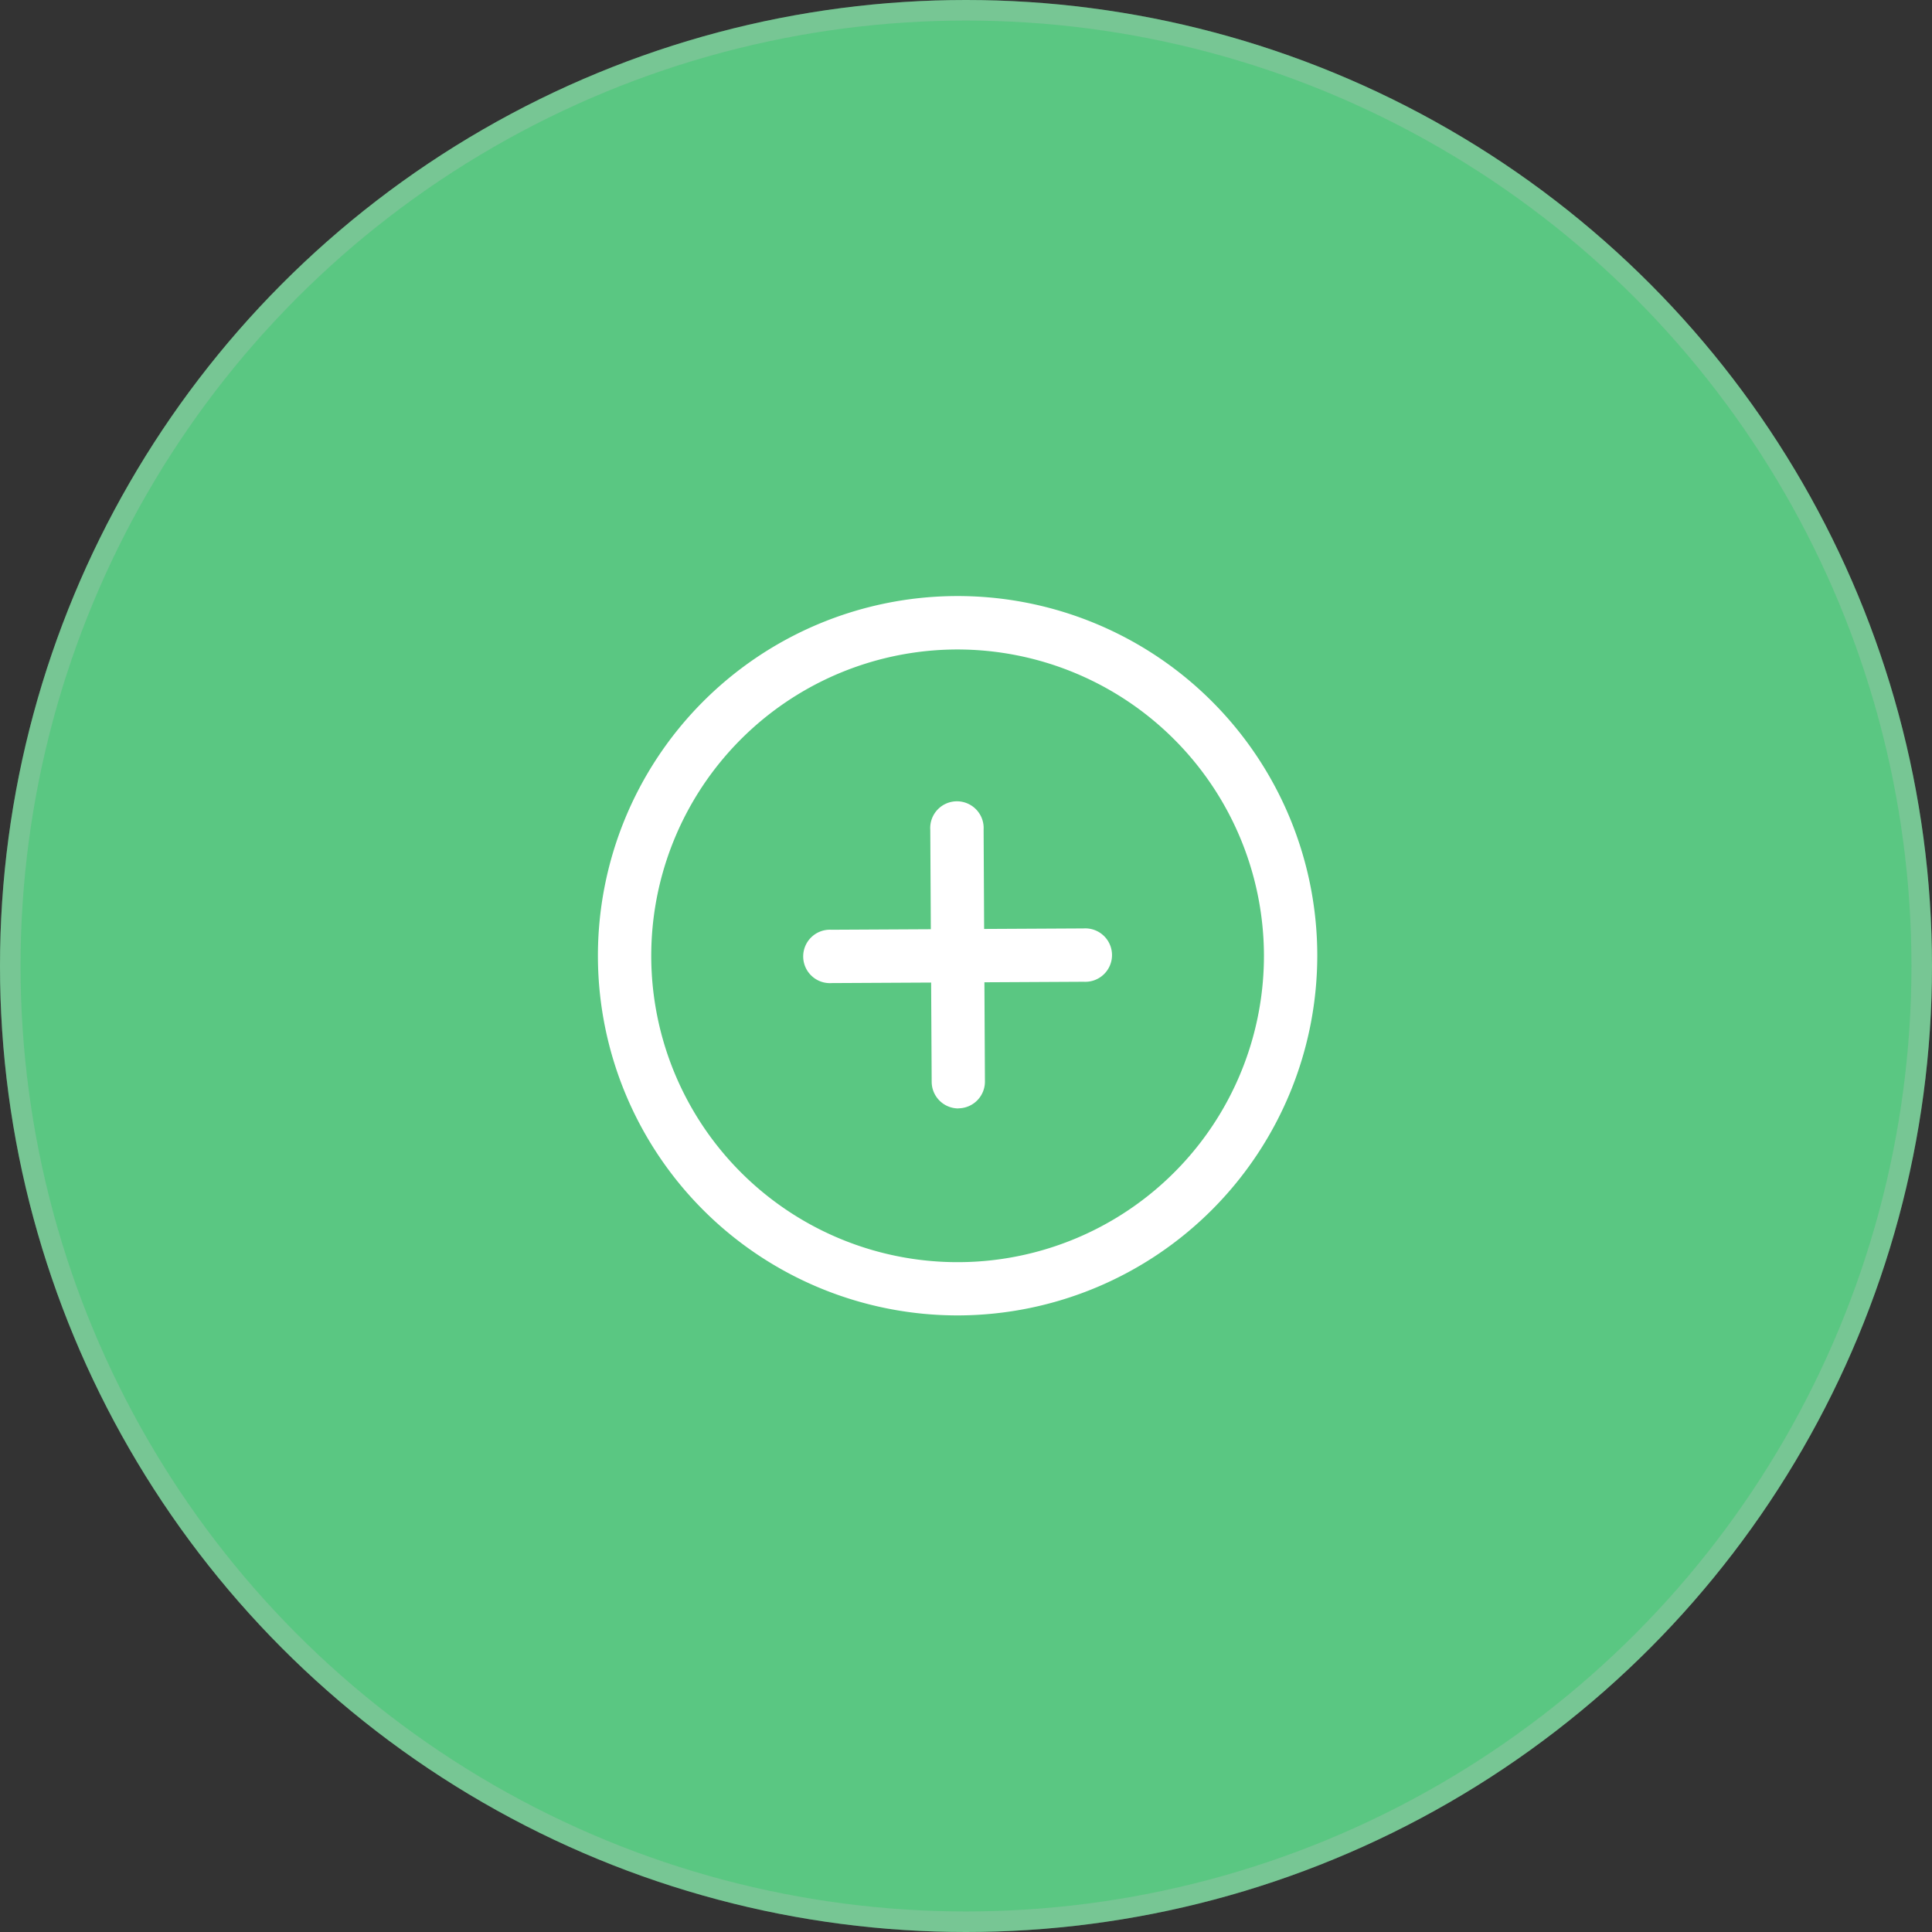
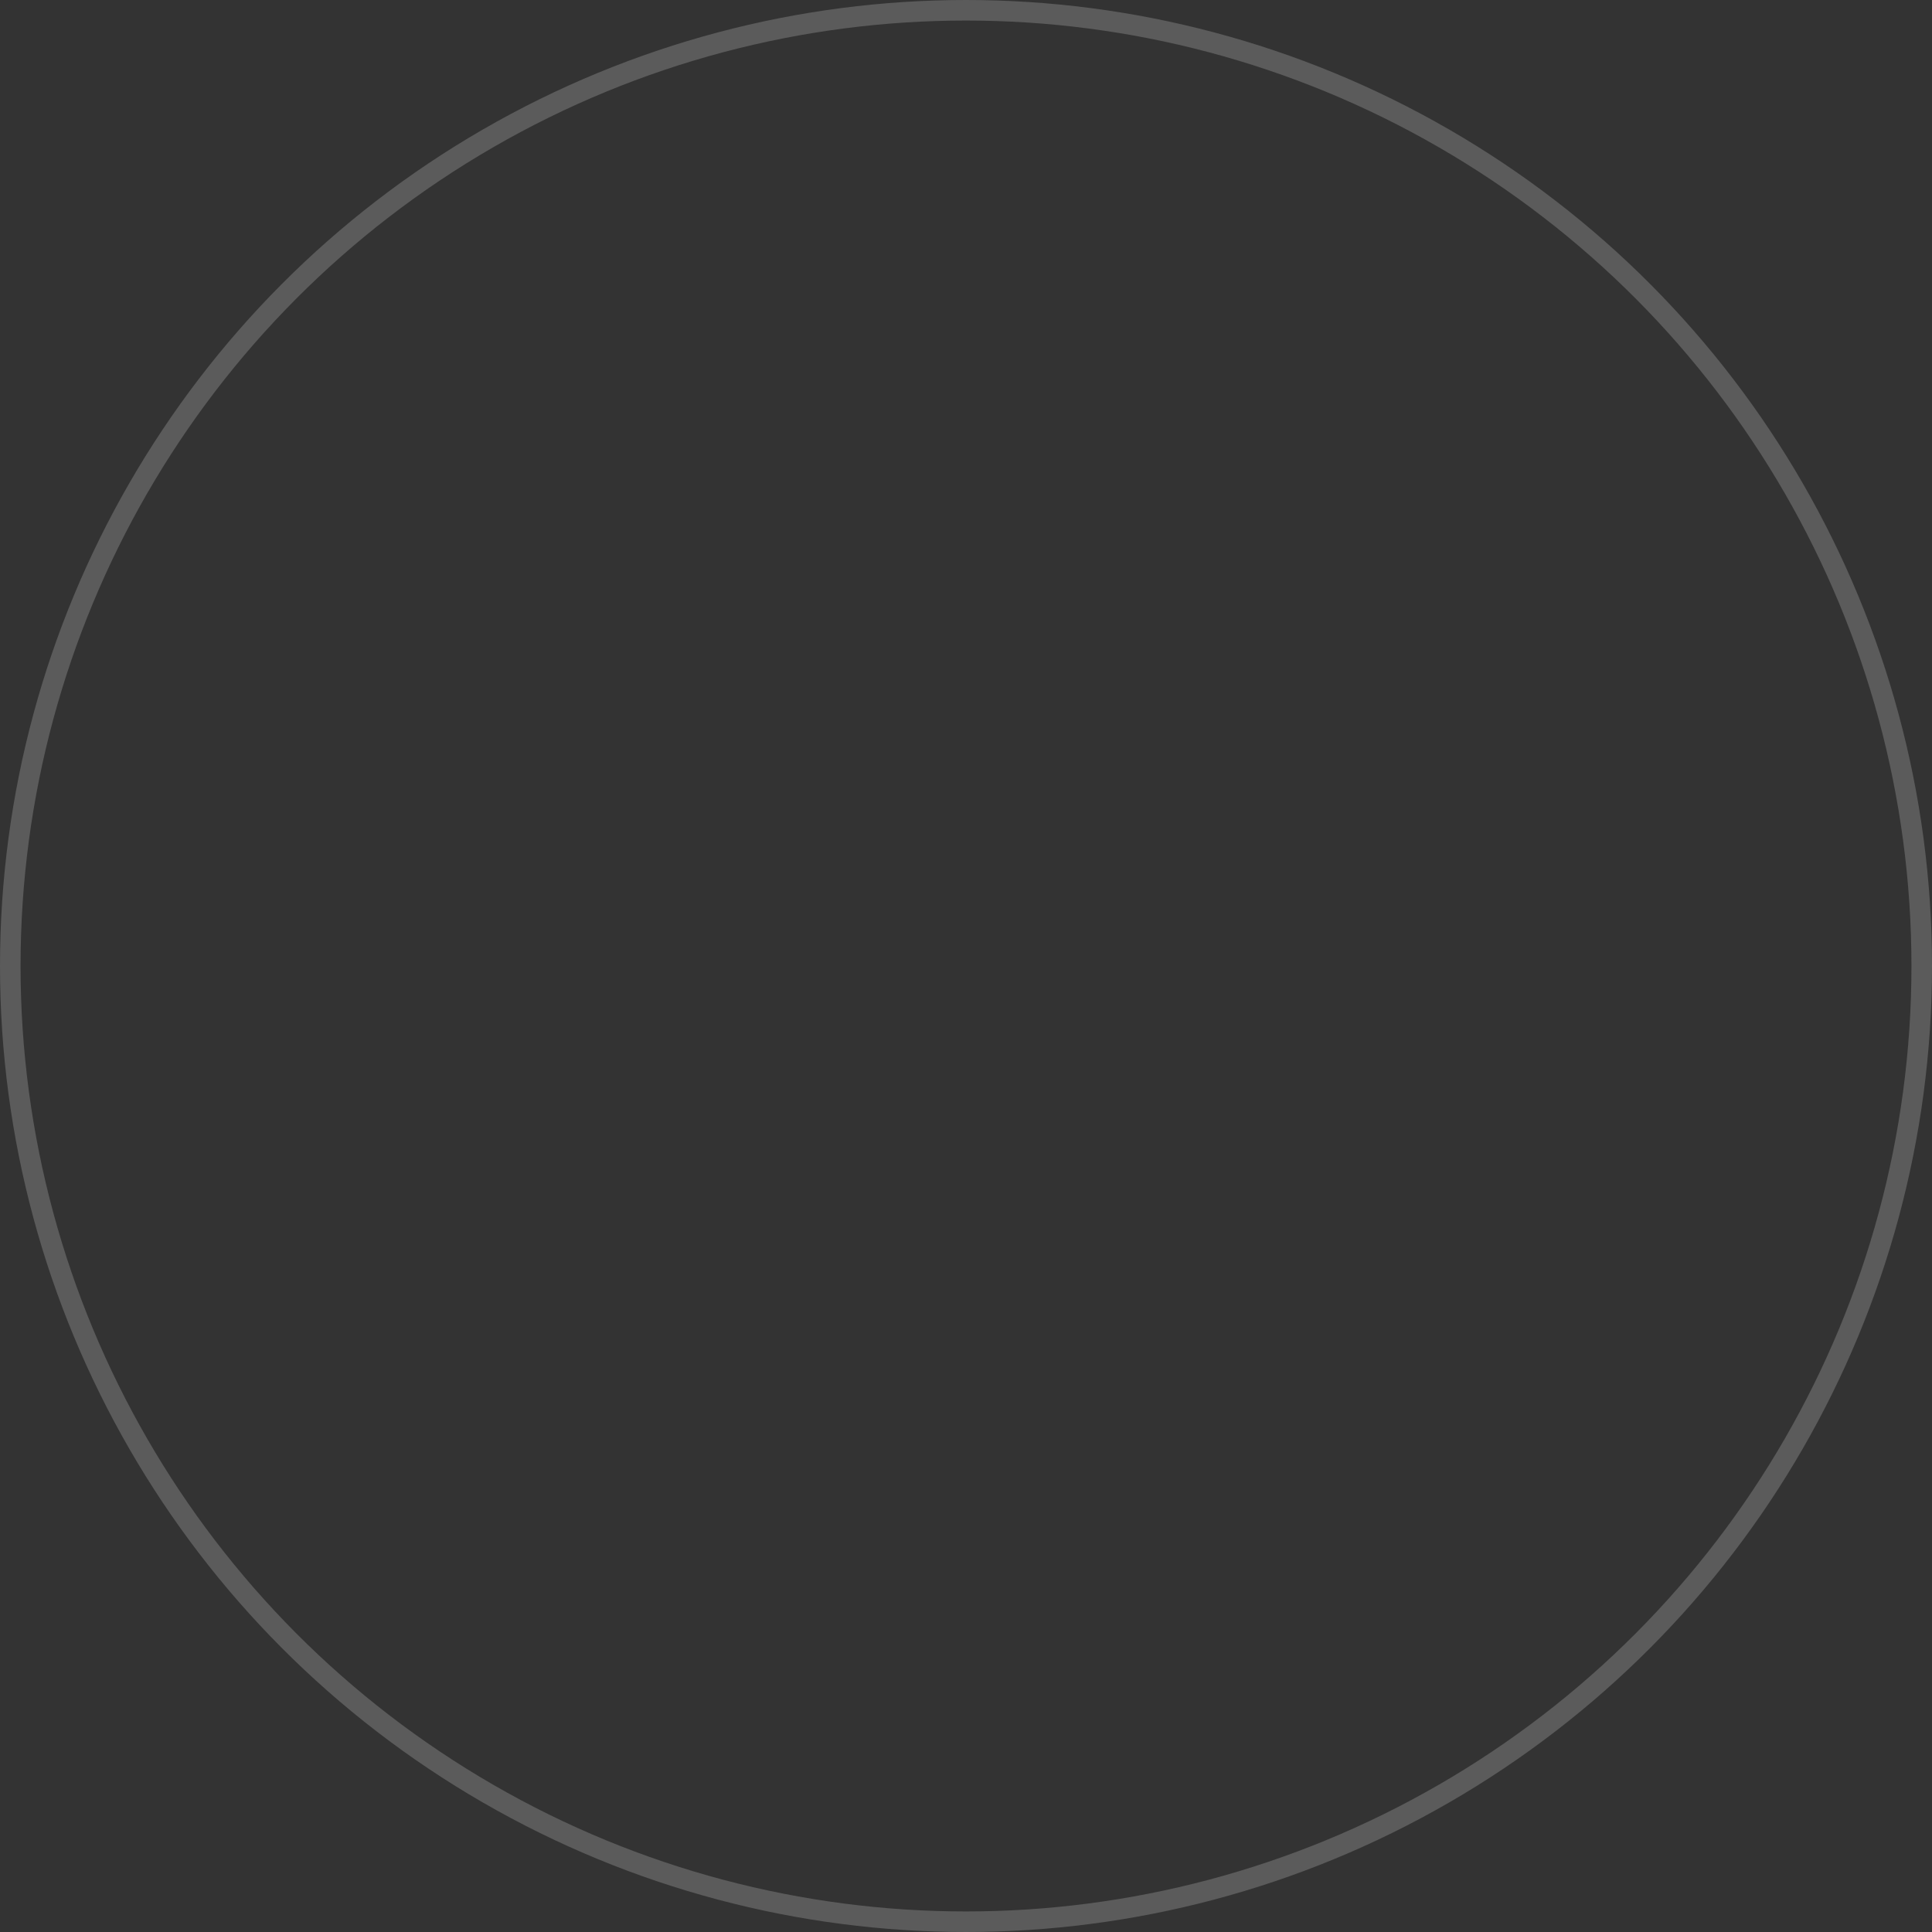
<svg xmlns="http://www.w3.org/2000/svg" width="94" height="94" viewBox="0 0 94 94">
  <rect x="0" y="0" width="94" height="94" fill="#333333" stroke="none" />
  <defs>
    <clipPath id="clip-path">
-       <rect id="Retângulo_19032" data-name="Retângulo 19032" width="35" height="35" fill="none" />
-     </clipPath>
+       </clipPath>
  </defs>
  <g id="Grupo_17526" data-name="Grupo 17526" transform="translate(-1235.909 -1626.999)">
    <g id="Elipse_40" data-name="Elipse 40" transform="translate(1235.909 1626.999)" fill="#5ac782" stroke="rgba(195,195,195,0.28)" stroke-width="1">
-       <circle cx="47" cy="47" r="47" stroke="none" />
      <circle cx="47" cy="47" r="46.5" fill="none" />
    </g>
    <g id="Grupo_17525" data-name="Grupo 17525" transform="translate(1265 1656)">
      <g id="Grupo_17524" data-name="Grupo 17524" transform="translate(0 0)" clip-path="url(#clip-path)">
-         <path id="Caminho_37120" data-name="Caminho 37120" d="M17.592,35A17.5,17.5,0,1,1,35,17.408,17.52,17.52,0,0,1,17.592,35M17.422,2.6A14.905,14.905,0,1,0,32.405,17.422,14.922,14.922,0,0,0,17.422,2.6" transform="translate(0 -0.001)" fill="#fff" />
-         <path id="Caminho_37121" data-name="Caminho 37121" d="M19.391,11.943l-12.265.064a1.3,1.3,0,1,1-.014-2.595l12.265-.064a1.3,1.3,0,1,1,.014,2.595" transform="translate(4.249 6.823)" fill="#fff" />
-         <path id="Caminho_37122" data-name="Caminho 37122" d="M10.716,20.681a1.3,1.3,0,0,1-1.3-1.291L9.348,7.125a1.3,1.3,0,1,1,2.595-.014l.064,12.265a1.3,1.3,0,0,1-1.291,1.3" transform="translate(6.823 4.248)" fill="#fff" />
-       </g>
+         </g>
    </g>
  </g>
</svg>